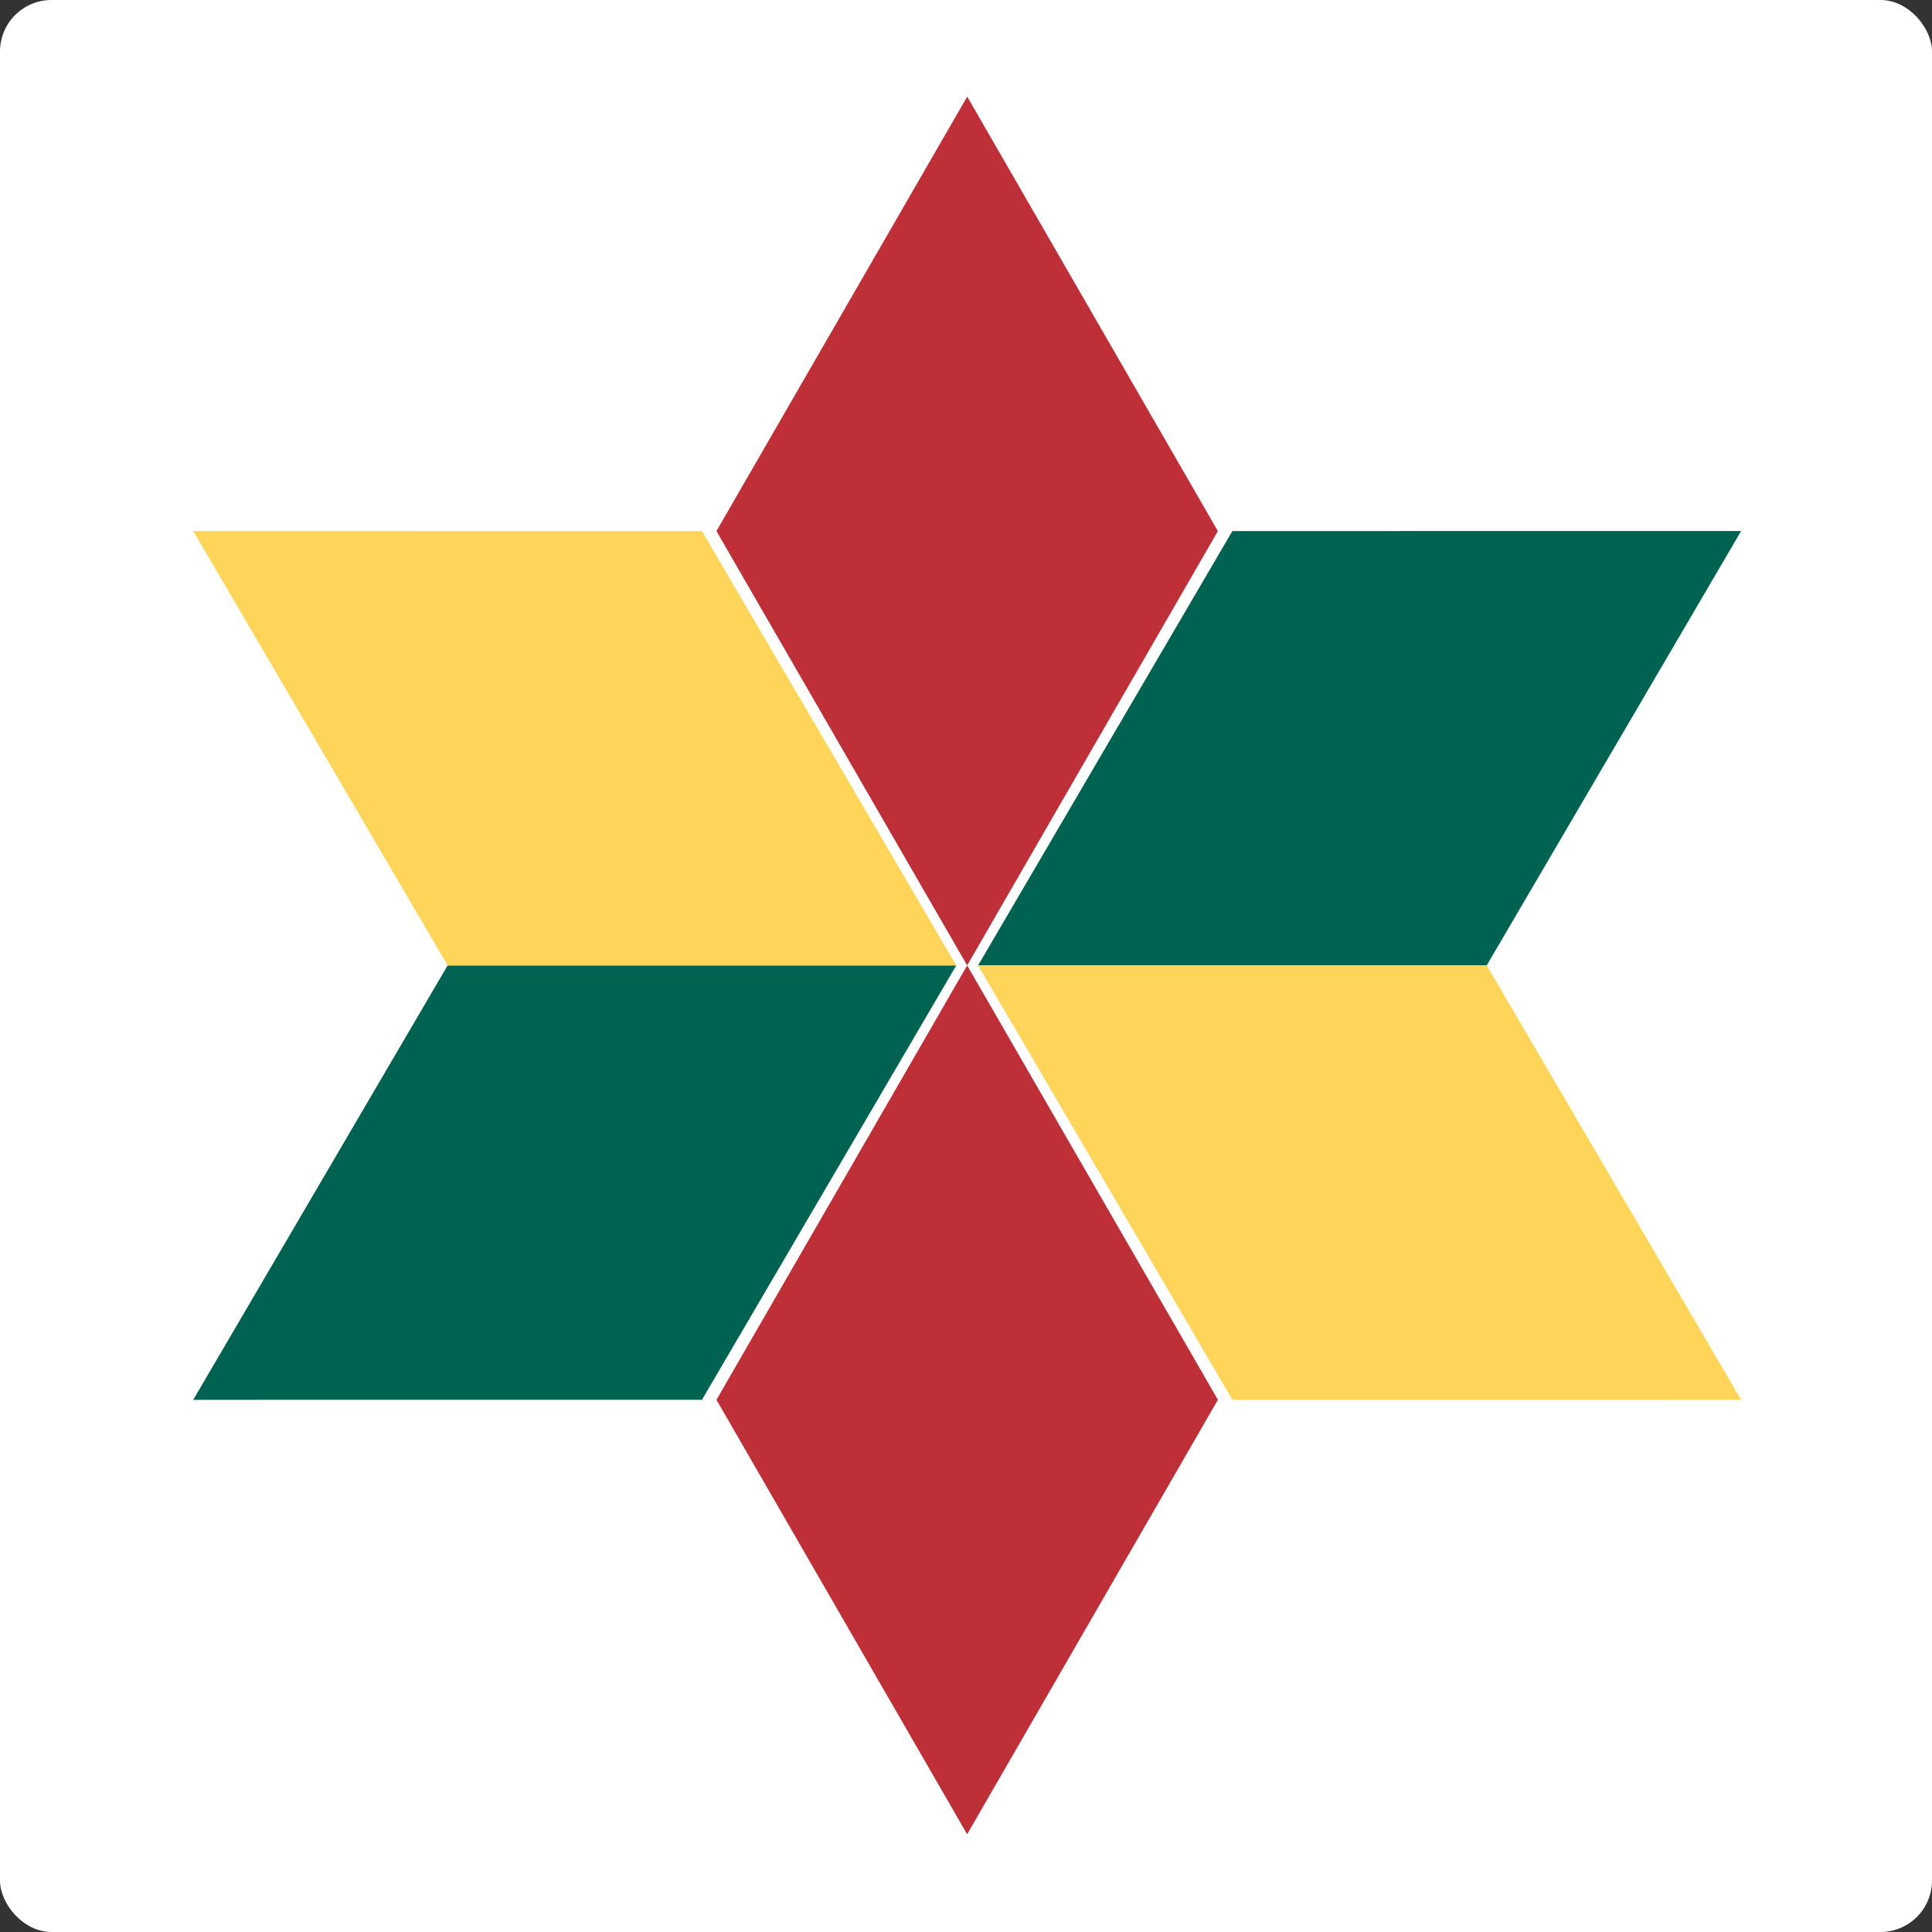
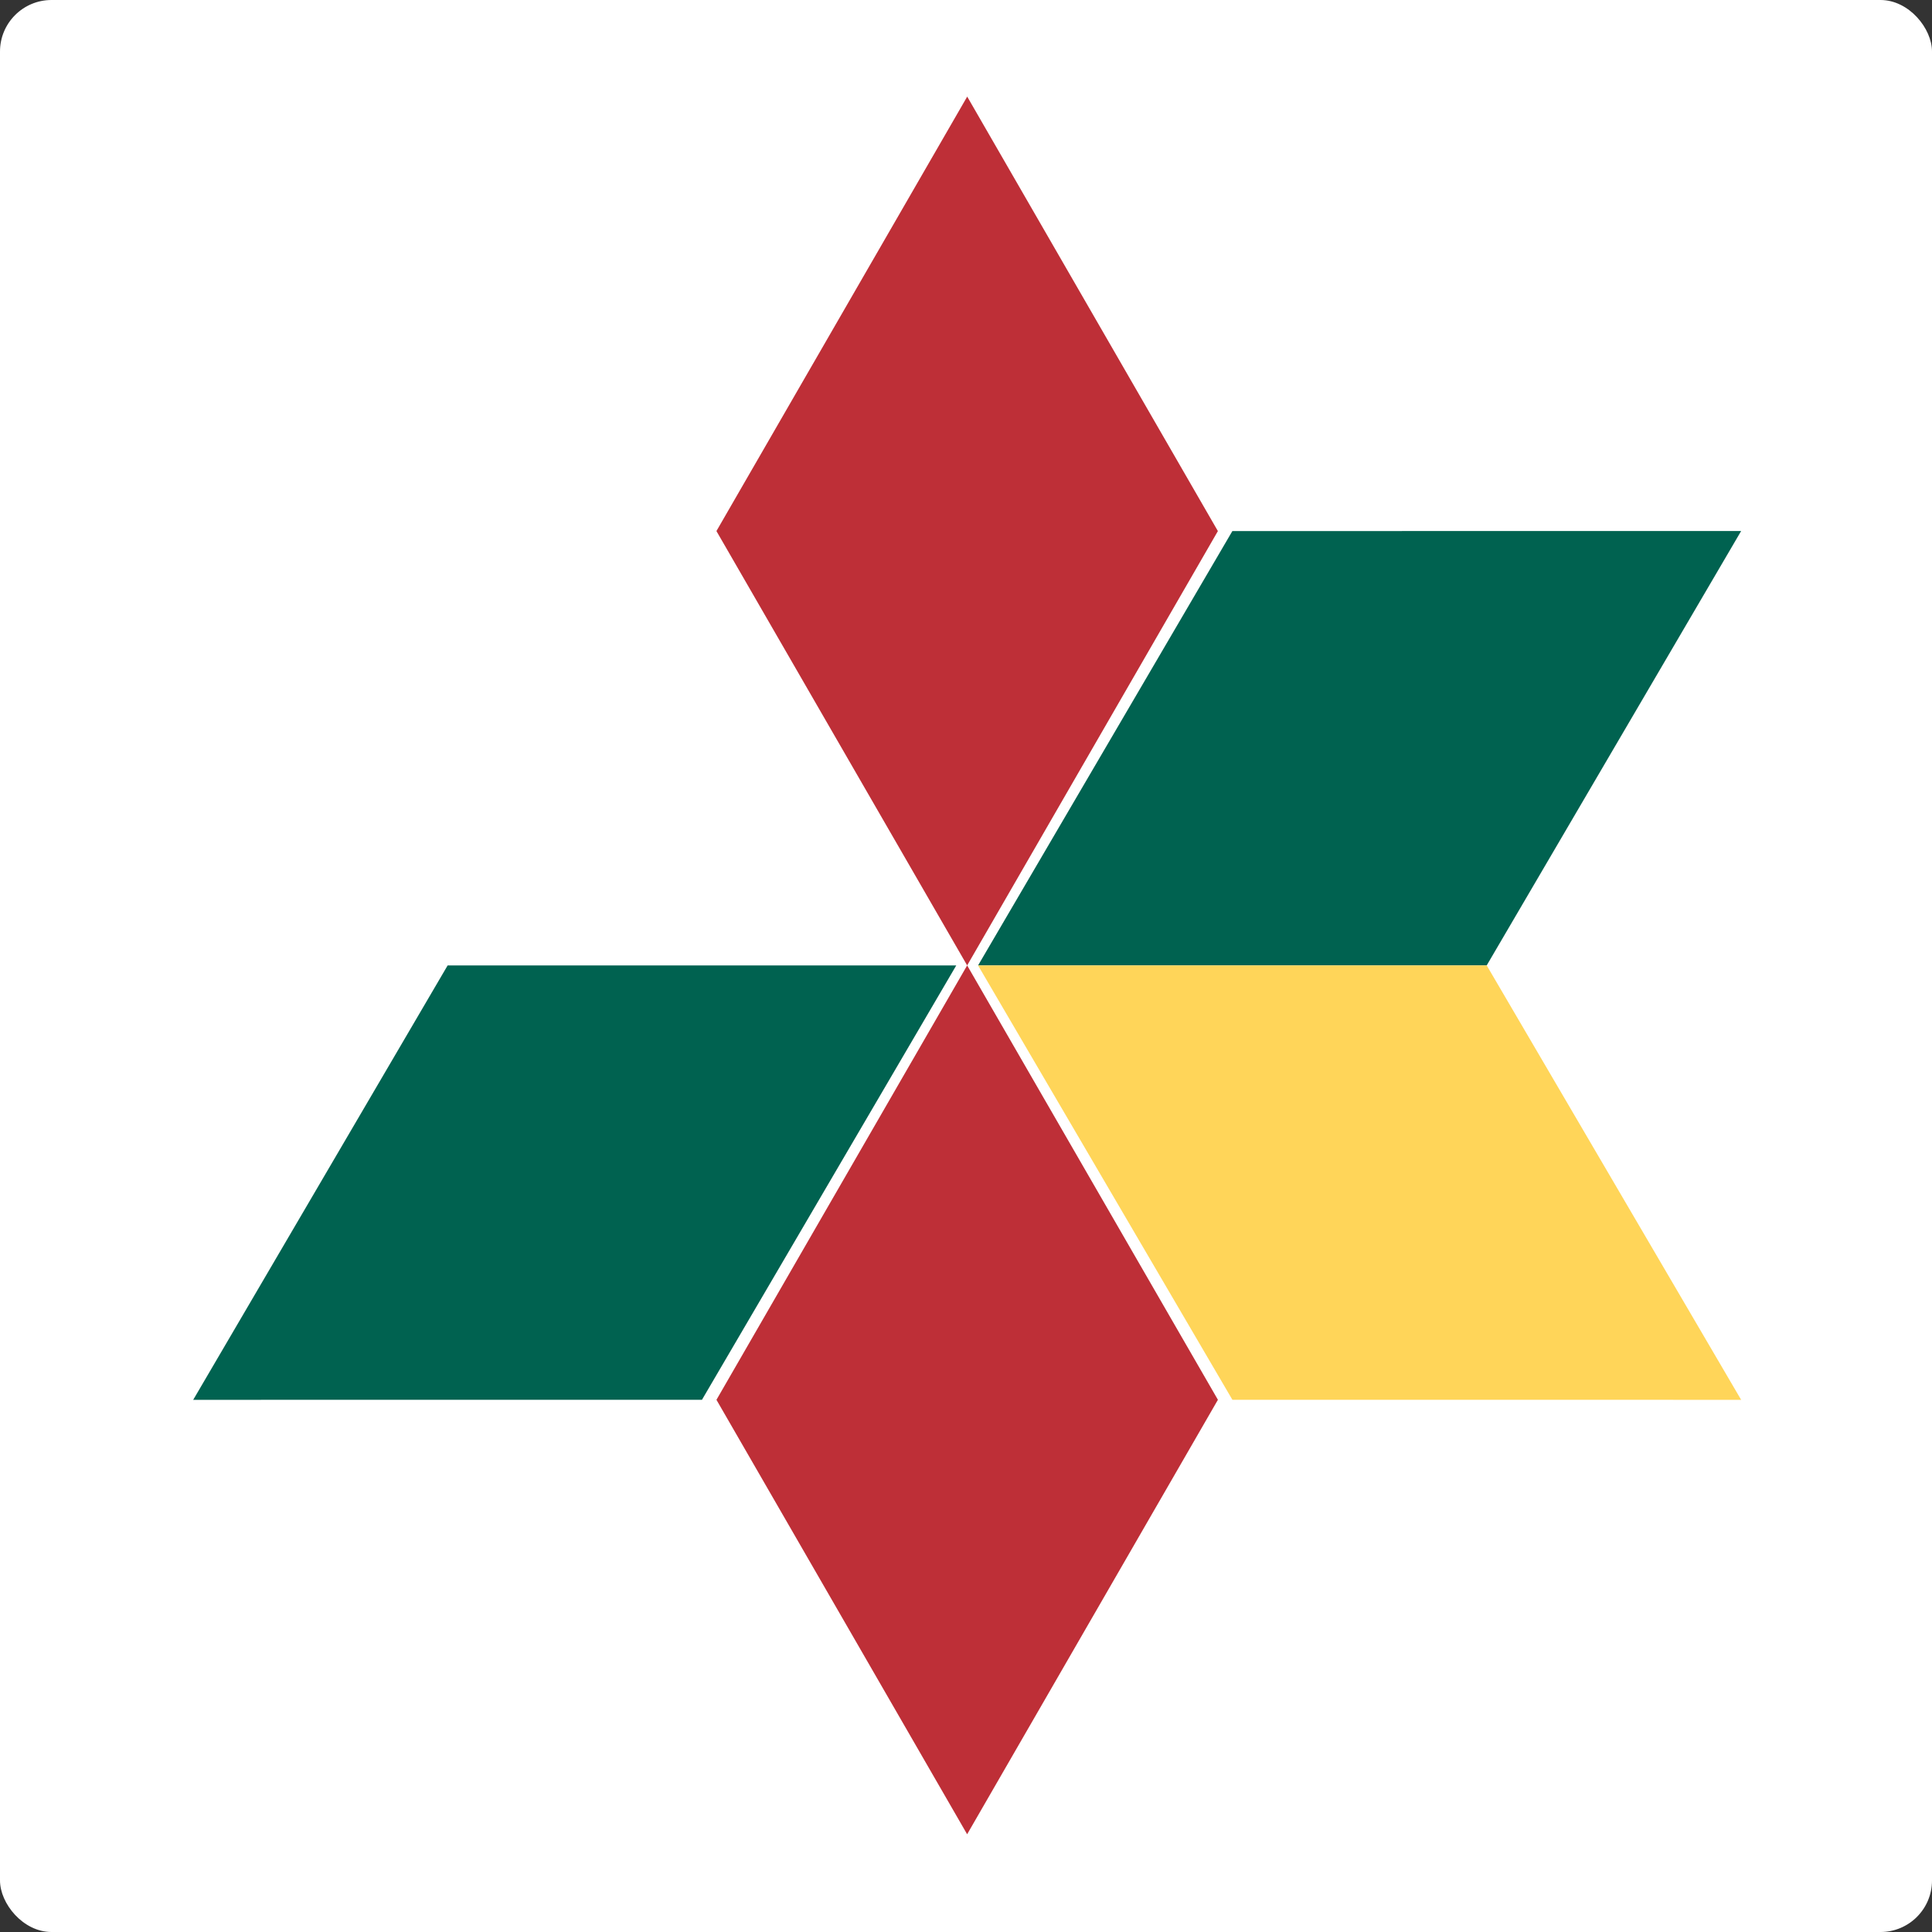
<svg xmlns="http://www.w3.org/2000/svg" version="1.1" width="600" height="600">
  <rect width="100%" height="100%" fill="#333333" stroke="none" />
  <svg width="600" height="600" viewBox="0 0 600 600">
    <g fill="none" fill-rule="evenodd">
      <rect width="600" height="600" fill="#FFF" rx="16" />
      <g fill-rule="nonzero" transform="translate(60 30)">
        <polygon fill="#BE2F37" points="240.375 0 162.495 134.925 240.36 269.82 318.225 134.933" />
        <polygon fill="#006250" points="480.728 134.91 401.707 269.82 243.75 269.82 322.725 134.925" />
        <polygon fill="#FFD559" points="480.728 404.73 322.733 404.715 243.75 269.827 401.715 269.827" />
        <polygon fill="#BE2F37" points="240.352 539.648 162.502 404.723 240.36 269.82 318.233 404.715" />
        <polygon fill="#006250" points="0 404.73 79.02 269.82 236.977 269.82 158.002 404.715" />
-         <polygon fill="#FFD559" points="0 134.91 157.995 134.933 236.977 269.82 79.013 269.82" />
      </g>
    </g>
  </svg>
  <style>@media (prefers-color-scheme: light) { :root { filter: none; } }
@media (prefers-color-scheme: dark) { :root { filter: none; } }
</style>
</svg>